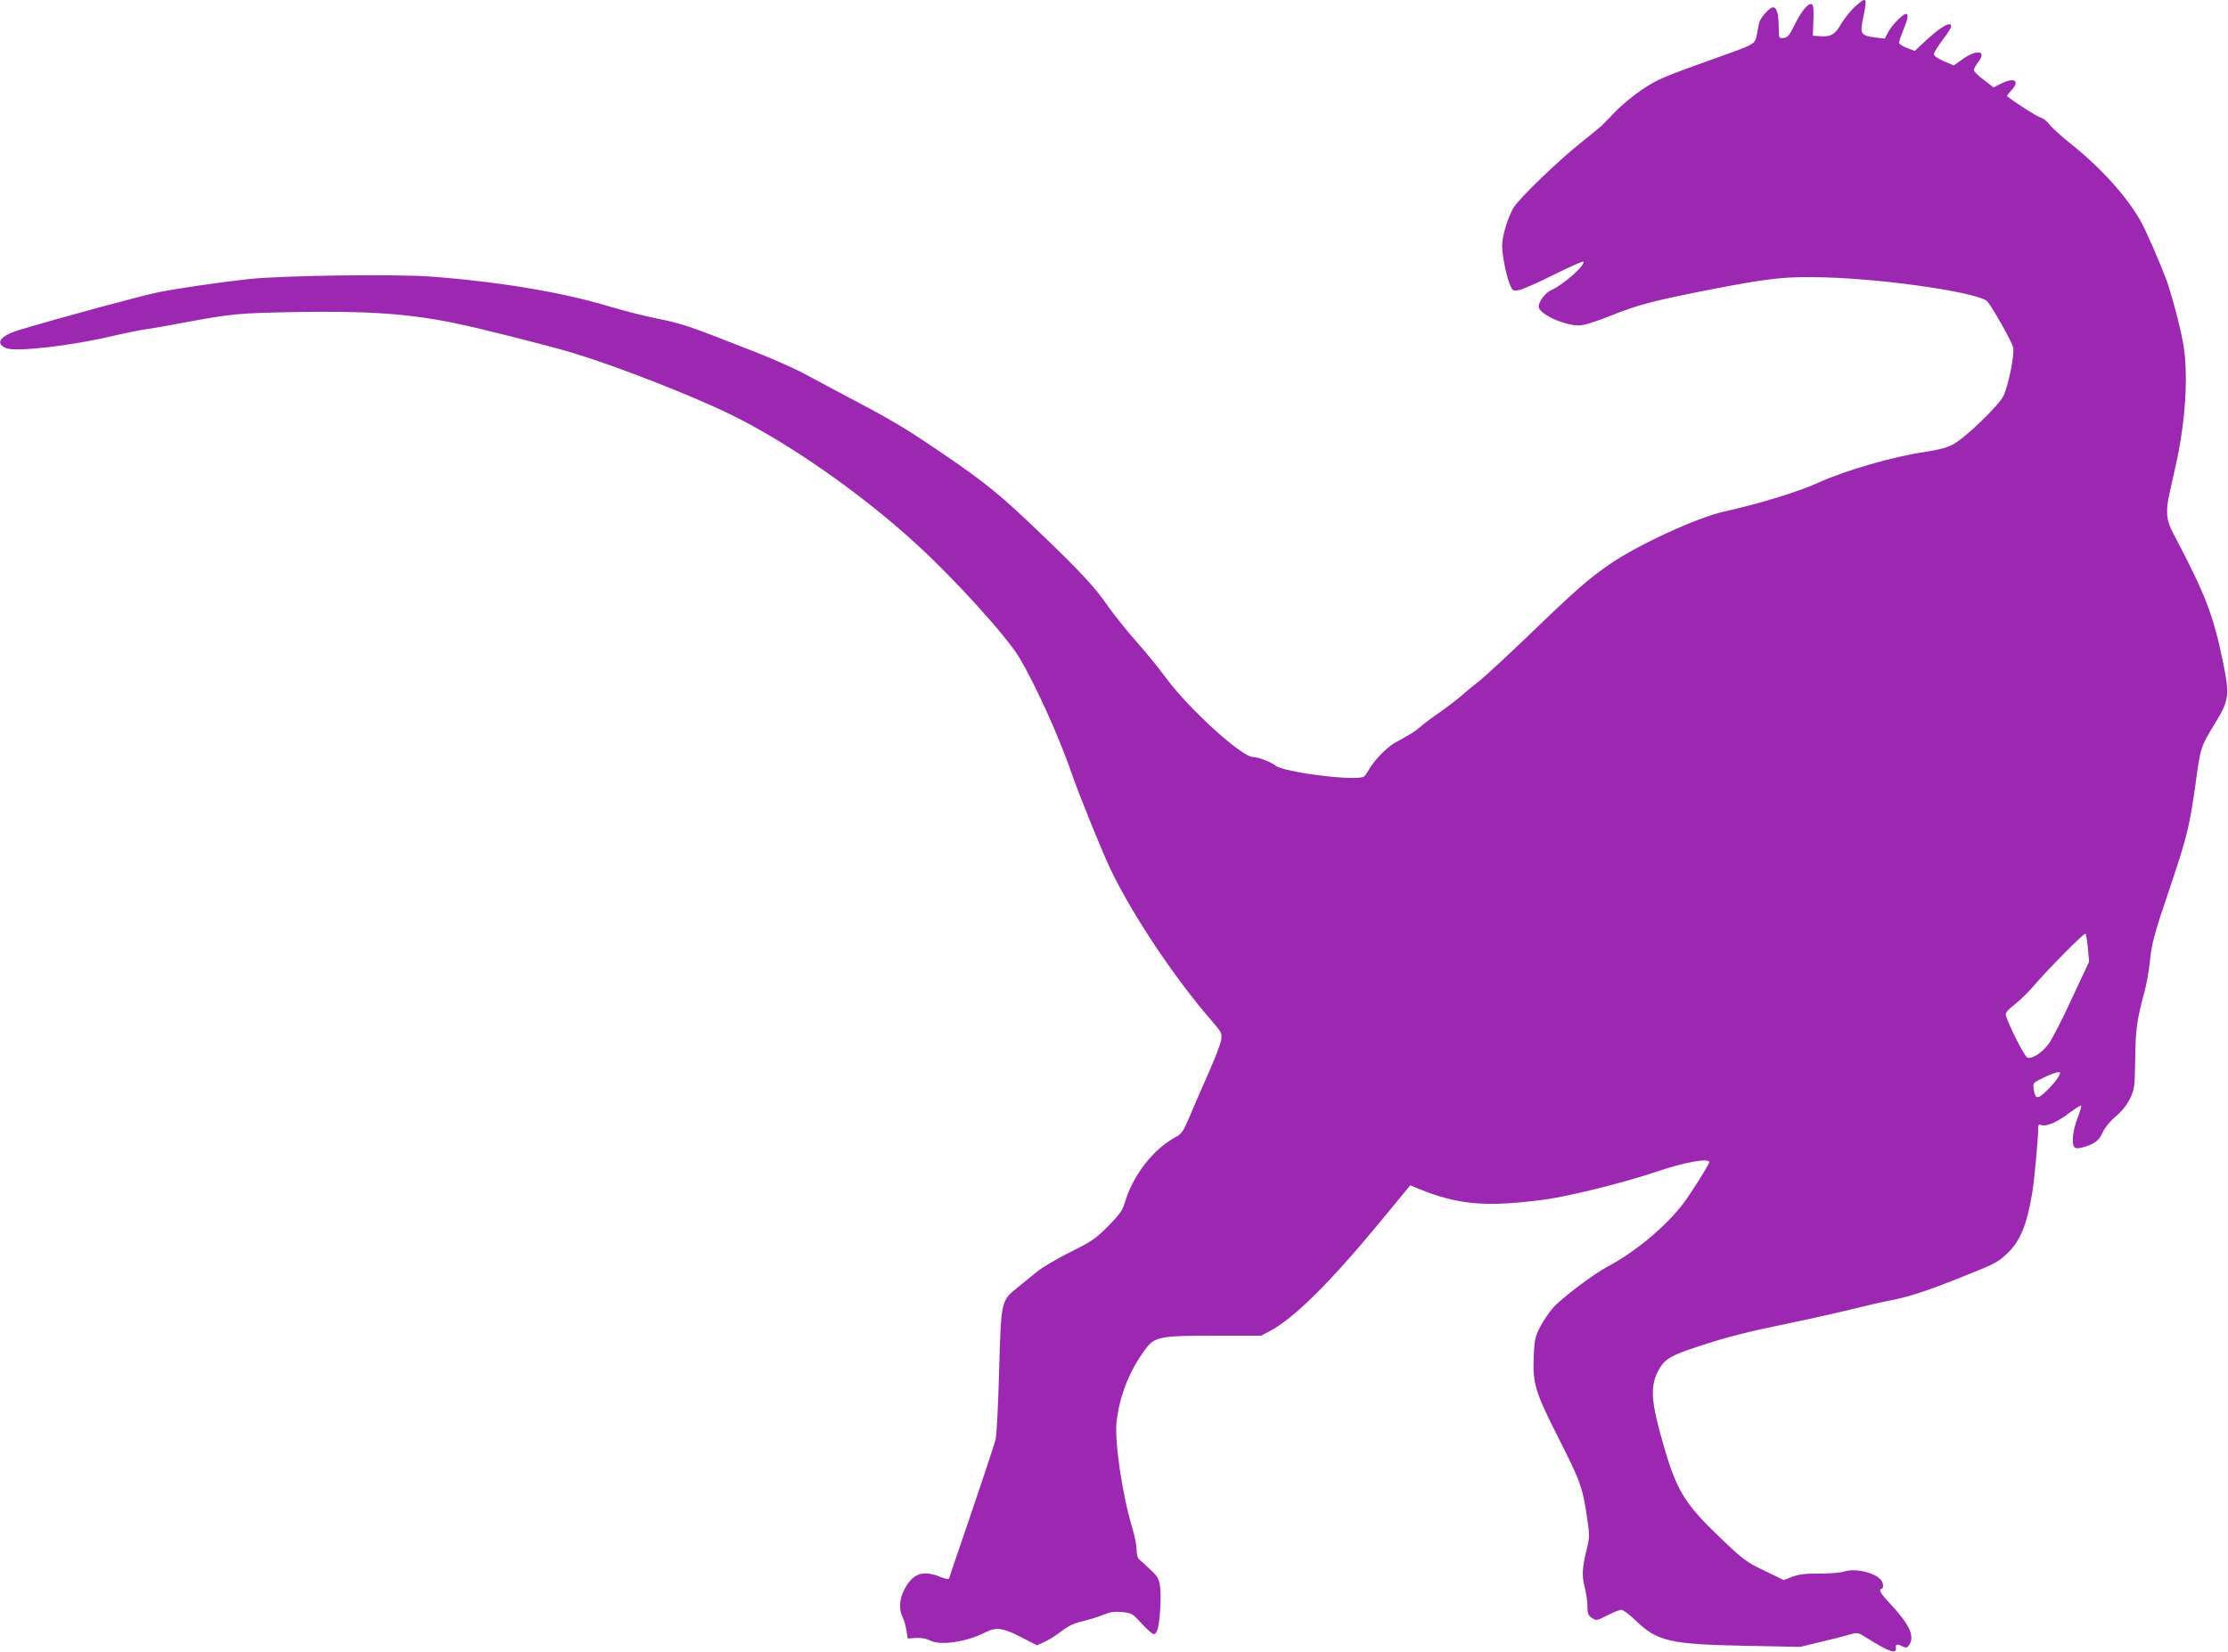
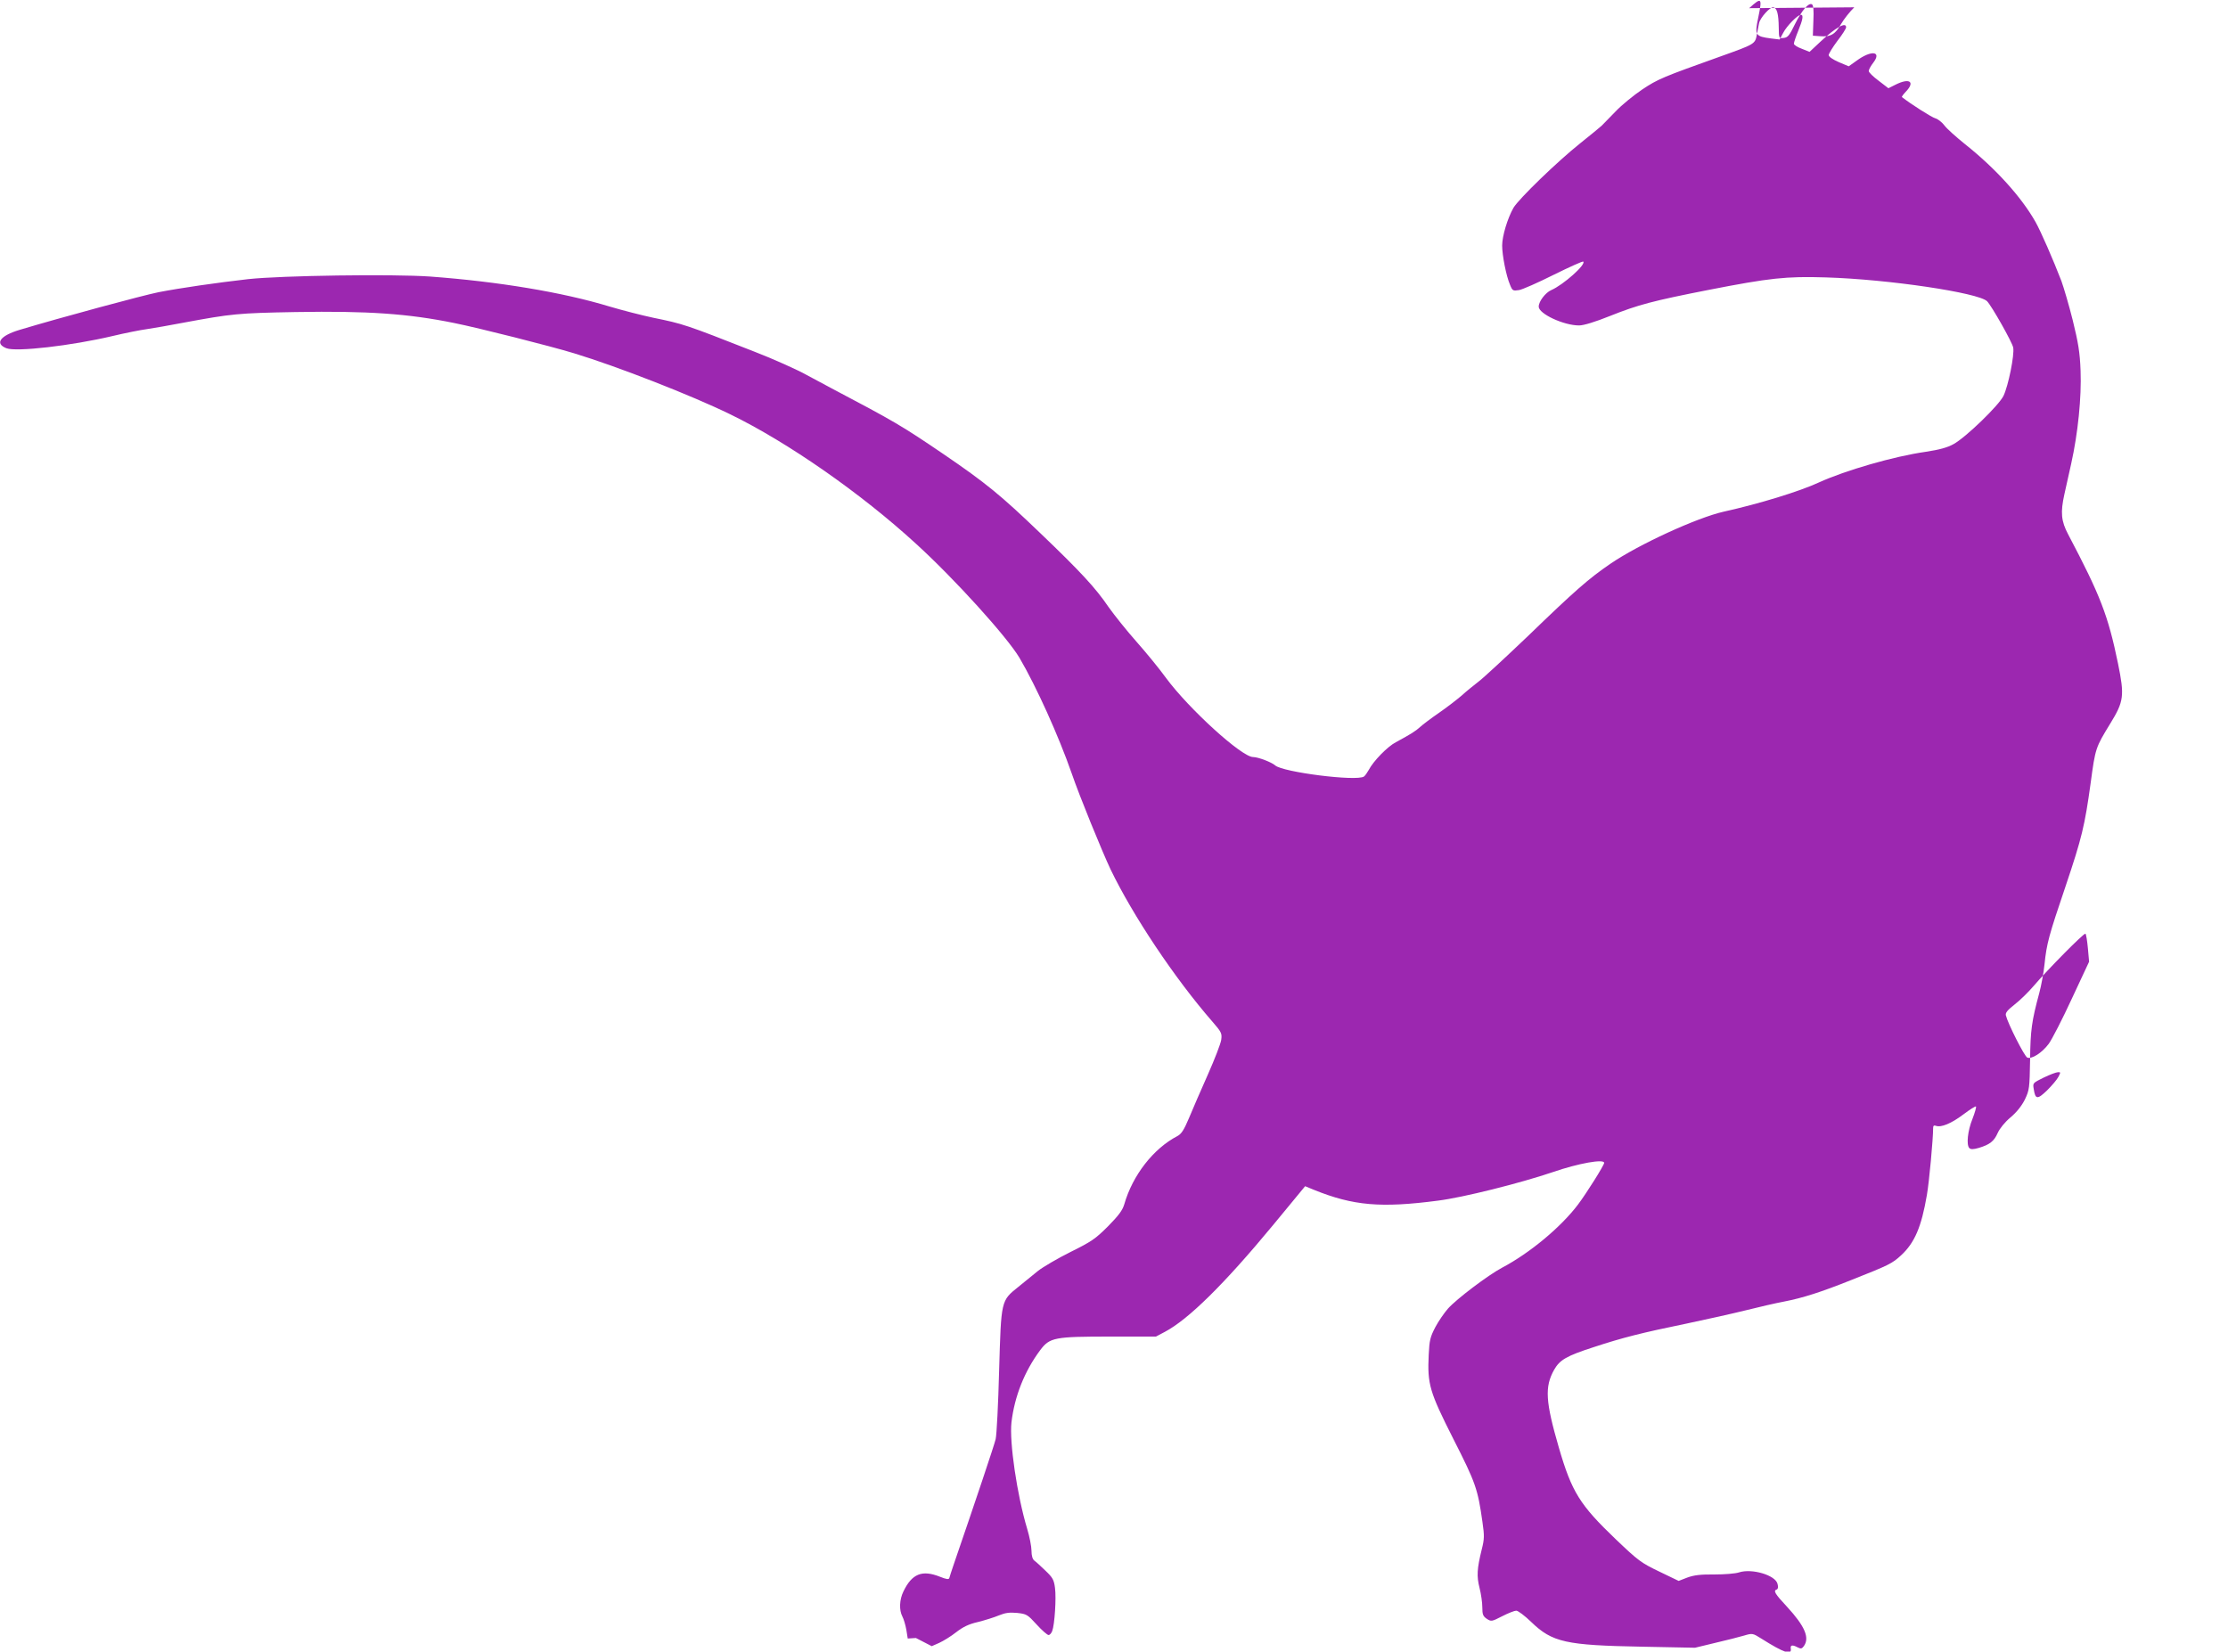
<svg xmlns="http://www.w3.org/2000/svg" version="1.0" width="1280pt" height="949pt" viewBox="0 0 1280 949" preserveAspectRatio="xMidYMid meet">
  <g transform="translate(0,949) scale(0.1,-0.1)" fill="#9c27b0" stroke="none">
-     <path d="M10653 9448 c-25 -24 -59 -67 -76 -96 -33 -59 -59 -75 -121 -70 l-41 3 3 86 c3 60 0 89 -8 94 -19 12 -59 -35 -99 -116 -30 -62 -40 -75 -64 -77 -27 -3 -27 -3 -28 60 -1 78 -10 112 -31 116 -18 4 -76 -60 -82 -91 -3 -12 -8 -42 -13 -67 -10 -53 -12 -54 -208 -124 -333 -119 -360 -130 -450 -190 -49 -33 -119 -90 -153 -126 -35 -36 -71 -73 -80 -82 -10 -9 -64 -54 -122 -100 -133 -106 -354 -320 -385 -372 -34 -60 -65 -162 -65 -217 0 -56 23 -174 45 -225 14 -35 17 -36 51 -31 20 3 110 43 200 88 91 45 167 79 170 76 17 -17 -115 -134 -184 -164 -33 -14 -72 -65 -72 -95 0 -41 143 -108 232 -108 26 0 92 20 179 55 160 64 248 87 564 149 353 69 446 79 675 72 361 -11 876 -88 926 -137 27 -28 144 -235 150 -266 8 -42 -28 -220 -56 -278 -27 -55 -217 -239 -287 -277 -36 -20 -81 -32 -159 -44 -184 -26 -462 -107 -614 -176 -112 -52 -344 -123 -547 -168 -155 -35 -490 -189 -652 -300 -123 -84 -203 -154 -472 -414 -129 -123 -256 -241 -284 -262 -27 -21 -72 -57 -98 -81 -27 -23 -85 -68 -130 -99 -45 -31 -94 -68 -108 -81 -26 -24 -55 -42 -140 -88 -48 -25 -129 -108 -156 -160 -9 -16 -21 -33 -27 -37 -43 -29 -467 25 -510 64 -20 18 -98 48 -127 48 -65 0 -368 276 -499 453 -39 54 -116 148 -171 210 -55 62 -127 152 -161 200 -74 109 -161 203 -393 425 -225 216 -310 286 -555 453 -240 163 -279 186 -645 379 -55 29 -118 63 -140 75 -47 27 -198 95 -300 134 -399 157 -410 160 -581 195 -66 14 -179 43 -253 65 -270 82 -638 143 -1030 172 -215 15 -853 6 -1046 -15 -183 -21 -385 -50 -514 -75 -90 -18 -557 -144 -797 -216 -114 -34 -146 -79 -77 -106 56 -22 371 14 609 70 71 17 161 35 199 40 39 6 133 22 210 37 275 51 311 55 645 61 411 7 644 -9 909 -63 140 -28 555 -133 689 -174 250 -76 675 -242 898 -351 329 -160 751 -454 1066 -743 221 -201 524 -536 595 -656 97 -165 225 -449 300 -664 44 -129 174 -447 223 -551 128 -266 369 -627 585 -875 53 -61 56 -68 51 -105 -3 -22 -38 -112 -77 -200 -39 -88 -88 -200 -108 -249 -29 -69 -44 -92 -67 -104 -138 -72 -257 -225 -305 -392 -10 -34 -32 -64 -93 -126 -73 -73 -95 -88 -216 -148 -74 -37 -158 -86 -187 -109 -28 -23 -79 -64 -112 -91 -101 -81 -99 -75 -111 -482 -5 -192 -14 -369 -20 -394 -9 -37 -116 -356 -241 -720 -12 -36 -24 -71 -25 -77 -3 -10 -16 -8 -54 7 -103 41 -161 17 -210 -85 -23 -47 -25 -107 -6 -143 8 -15 18 -49 23 -77 l8 -50 47 3 c30 2 59 -3 80 -14 61 -31 208 -10 320 47 60 31 102 25 204 -28 l91 -47 43 19 c24 11 68 38 97 61 40 31 73 47 126 59 40 10 94 27 120 38 37 15 60 18 105 14 54 -6 59 -9 112 -67 30 -33 61 -60 68 -60 7 0 16 10 21 23 14 36 24 190 16 248 -6 47 -14 60 -55 99 -26 25 -54 51 -64 58 -10 8 -16 28 -16 56 0 24 -11 81 -25 127 -58 193 -103 499 -90 612 18 150 75 293 165 414 55 73 81 78 405 78 l260 0 51 27 c136 72 341 274 623 615 l183 222 51 -21 c225 -91 384 -105 712 -62 144 18 471 100 660 164 148 51 295 77 295 53 0 -13 -101 -174 -150 -239 -98 -130 -277 -279 -436 -363 -81 -43 -262 -180 -311 -235 -22 -25 -55 -73 -73 -107 -29 -56 -34 -74 -38 -159 -8 -169 4 -211 142 -484 128 -252 140 -286 167 -478 11 -77 11 -96 -4 -155 -28 -113 -30 -155 -13 -222 9 -35 16 -85 16 -112 0 -41 4 -51 26 -66 25 -16 28 -16 88 15 35 18 71 32 81 32 10 0 49 -29 86 -65 121 -117 199 -134 637 -142 l304 -6 116 28 c65 15 139 34 166 42 48 14 49 14 100 -18 130 -82 175 -97 168 -56 -3 20 10 22 40 6 18 -9 24 -8 35 7 35 48 6 115 -96 226 -71 76 -81 93 -59 100 7 3 9 14 4 32 -12 50 -147 90 -221 66 -20 -7 -84 -12 -142 -12 -80 1 -118 -4 -156 -18 l-49 -19 -112 54 c-104 50 -120 62 -249 185 -207 198 -253 272 -327 526 -77 265 -83 350 -27 449 32 56 71 79 226 129 167 55 278 83 536 136 110 23 262 57 339 76 76 19 175 42 219 50 108 21 212 54 392 126 212 84 230 93 281 140 78 72 117 164 148 346 13 73 36 322 36 386 0 13 5 16 16 12 29 -11 88 13 157 65 37 28 70 49 73 46 3 -3 -6 -35 -20 -71 -28 -69 -36 -150 -18 -168 8 -8 23 -8 54 1 63 19 88 38 109 86 11 25 41 62 73 89 36 30 65 67 83 103 26 55 27 64 30 228 2 171 9 222 53 385 11 41 25 116 30 165 12 118 25 165 120 445 95 282 111 350 145 596 27 201 28 203 113 342 78 127 82 159 44 345 -57 276 -101 390 -286 741 -41 77 -45 127 -22 231 7 33 25 112 39 175 39 175 60 382 54 535 -4 107 -13 159 -45 290 -22 88 -52 189 -65 225 -47 122 -118 285 -149 340 -81 143 -228 306 -404 446 -51 41 -105 89 -119 108 -14 19 -38 37 -52 41 -20 5 -140 81 -192 122 -3 2 8 16 22 31 55 57 22 81 -58 41 l-42 -21 -56 43 c-31 23 -57 48 -57 56 0 8 12 30 27 49 49 65 -13 72 -97 10 l-45 -32 -57 24 c-36 16 -58 31 -58 41 1 9 23 45 50 81 28 36 50 71 50 78 0 33 -59 0 -148 -83 l-62 -58 -45 18 c-25 9 -45 22 -45 29 0 7 11 40 25 74 27 66 31 92 15 92 -18 0 -81 -64 -101 -103 l-21 -39 -49 6 c-91 12 -95 18 -74 119 24 116 20 120 -52 55z m1342 -5406 l7 -78 -99 -212 c-54 -117 -114 -234 -133 -260 -39 -52 -97 -89 -123 -79 -16 6 -111 194 -123 242 -4 15 8 30 50 63 31 24 79 71 108 105 82 96 290 307 299 302 4 -3 10 -40 14 -83z m-169 -739 c-8 -16 -37 -50 -65 -78 -56 -54 -68 -53 -77 7 -6 35 -6 35 57 66 35 17 72 31 82 31 16 1 16 -1 3 -26z" />
+     <path d="M10653 9448 c-25 -24 -59 -67 -76 -96 -33 -59 -59 -75 -121 -70 l-41 3 3 86 c3 60 0 89 -8 94 -19 12 -59 -35 -99 -116 -30 -62 -40 -75 -64 -77 -27 -3 -27 -3 -28 60 -1 78 -10 112 -31 116 -18 4 -76 -60 -82 -91 -3 -12 -8 -42 -13 -67 -10 -53 -12 -54 -208 -124 -333 -119 -360 -130 -450 -190 -49 -33 -119 -90 -153 -126 -35 -36 -71 -73 -80 -82 -10 -9 -64 -54 -122 -100 -133 -106 -354 -320 -385 -372 -34 -60 -65 -162 -65 -217 0 -56 23 -174 45 -225 14 -35 17 -36 51 -31 20 3 110 43 200 88 91 45 167 79 170 76 17 -17 -115 -134 -184 -164 -33 -14 -72 -65 -72 -95 0 -41 143 -108 232 -108 26 0 92 20 179 55 160 64 248 87 564 149 353 69 446 79 675 72 361 -11 876 -88 926 -137 27 -28 144 -235 150 -266 8 -42 -28 -220 -56 -278 -27 -55 -217 -239 -287 -277 -36 -20 -81 -32 -159 -44 -184 -26 -462 -107 -614 -176 -112 -52 -344 -123 -547 -168 -155 -35 -490 -189 -652 -300 -123 -84 -203 -154 -472 -414 -129 -123 -256 -241 -284 -262 -27 -21 -72 -57 -98 -81 -27 -23 -85 -68 -130 -99 -45 -31 -94 -68 -108 -81 -26 -24 -55 -42 -140 -88 -48 -25 -129 -108 -156 -160 -9 -16 -21 -33 -27 -37 -43 -29 -467 25 -510 64 -20 18 -98 48 -127 48 -65 0 -368 276 -499 453 -39 54 -116 148 -171 210 -55 62 -127 152 -161 200 -74 109 -161 203 -393 425 -225 216 -310 286 -555 453 -240 163 -279 186 -645 379 -55 29 -118 63 -140 75 -47 27 -198 95 -300 134 -399 157 -410 160 -581 195 -66 14 -179 43 -253 65 -270 82 -638 143 -1030 172 -215 15 -853 6 -1046 -15 -183 -21 -385 -50 -514 -75 -90 -18 -557 -144 -797 -216 -114 -34 -146 -79 -77 -106 56 -22 371 14 609 70 71 17 161 35 199 40 39 6 133 22 210 37 275 51 311 55 645 61 411 7 644 -9 909 -63 140 -28 555 -133 689 -174 250 -76 675 -242 898 -351 329 -160 751 -454 1066 -743 221 -201 524 -536 595 -656 97 -165 225 -449 300 -664 44 -129 174 -447 223 -551 128 -266 369 -627 585 -875 53 -61 56 -68 51 -105 -3 -22 -38 -112 -77 -200 -39 -88 -88 -200 -108 -249 -29 -69 -44 -92 -67 -104 -138 -72 -257 -225 -305 -392 -10 -34 -32 -64 -93 -126 -73 -73 -95 -88 -216 -148 -74 -37 -158 -86 -187 -109 -28 -23 -79 -64 -112 -91 -101 -81 -99 -75 -111 -482 -5 -192 -14 -369 -20 -394 -9 -37 -116 -356 -241 -720 -12 -36 -24 -71 -25 -77 -3 -10 -16 -8 -54 7 -103 41 -161 17 -210 -85 -23 -47 -25 -107 -6 -143 8 -15 18 -49 23 -77 l8 -50 47 3 l91 -47 43 19 c24 11 68 38 97 61 40 31 73 47 126 59 40 10 94 27 120 38 37 15 60 18 105 14 54 -6 59 -9 112 -67 30 -33 61 -60 68 -60 7 0 16 10 21 23 14 36 24 190 16 248 -6 47 -14 60 -55 99 -26 25 -54 51 -64 58 -10 8 -16 28 -16 56 0 24 -11 81 -25 127 -58 193 -103 499 -90 612 18 150 75 293 165 414 55 73 81 78 405 78 l260 0 51 27 c136 72 341 274 623 615 l183 222 51 -21 c225 -91 384 -105 712 -62 144 18 471 100 660 164 148 51 295 77 295 53 0 -13 -101 -174 -150 -239 -98 -130 -277 -279 -436 -363 -81 -43 -262 -180 -311 -235 -22 -25 -55 -73 -73 -107 -29 -56 -34 -74 -38 -159 -8 -169 4 -211 142 -484 128 -252 140 -286 167 -478 11 -77 11 -96 -4 -155 -28 -113 -30 -155 -13 -222 9 -35 16 -85 16 -112 0 -41 4 -51 26 -66 25 -16 28 -16 88 15 35 18 71 32 81 32 10 0 49 -29 86 -65 121 -117 199 -134 637 -142 l304 -6 116 28 c65 15 139 34 166 42 48 14 49 14 100 -18 130 -82 175 -97 168 -56 -3 20 10 22 40 6 18 -9 24 -8 35 7 35 48 6 115 -96 226 -71 76 -81 93 -59 100 7 3 9 14 4 32 -12 50 -147 90 -221 66 -20 -7 -84 -12 -142 -12 -80 1 -118 -4 -156 -18 l-49 -19 -112 54 c-104 50 -120 62 -249 185 -207 198 -253 272 -327 526 -77 265 -83 350 -27 449 32 56 71 79 226 129 167 55 278 83 536 136 110 23 262 57 339 76 76 19 175 42 219 50 108 21 212 54 392 126 212 84 230 93 281 140 78 72 117 164 148 346 13 73 36 322 36 386 0 13 5 16 16 12 29 -11 88 13 157 65 37 28 70 49 73 46 3 -3 -6 -35 -20 -71 -28 -69 -36 -150 -18 -168 8 -8 23 -8 54 1 63 19 88 38 109 86 11 25 41 62 73 89 36 30 65 67 83 103 26 55 27 64 30 228 2 171 9 222 53 385 11 41 25 116 30 165 12 118 25 165 120 445 95 282 111 350 145 596 27 201 28 203 113 342 78 127 82 159 44 345 -57 276 -101 390 -286 741 -41 77 -45 127 -22 231 7 33 25 112 39 175 39 175 60 382 54 535 -4 107 -13 159 -45 290 -22 88 -52 189 -65 225 -47 122 -118 285 -149 340 -81 143 -228 306 -404 446 -51 41 -105 89 -119 108 -14 19 -38 37 -52 41 -20 5 -140 81 -192 122 -3 2 8 16 22 31 55 57 22 81 -58 41 l-42 -21 -56 43 c-31 23 -57 48 -57 56 0 8 12 30 27 49 49 65 -13 72 -97 10 l-45 -32 -57 24 c-36 16 -58 31 -58 41 1 9 23 45 50 81 28 36 50 71 50 78 0 33 -59 0 -148 -83 l-62 -58 -45 18 c-25 9 -45 22 -45 29 0 7 11 40 25 74 27 66 31 92 15 92 -18 0 -81 -64 -101 -103 l-21 -39 -49 6 c-91 12 -95 18 -74 119 24 116 20 120 -52 55z m1342 -5406 l7 -78 -99 -212 c-54 -117 -114 -234 -133 -260 -39 -52 -97 -89 -123 -79 -16 6 -111 194 -123 242 -4 15 8 30 50 63 31 24 79 71 108 105 82 96 290 307 299 302 4 -3 10 -40 14 -83z m-169 -739 c-8 -16 -37 -50 -65 -78 -56 -54 -68 -53 -77 7 -6 35 -6 35 57 66 35 17 72 31 82 31 16 1 16 -1 3 -26z" />
  </g>
</svg>